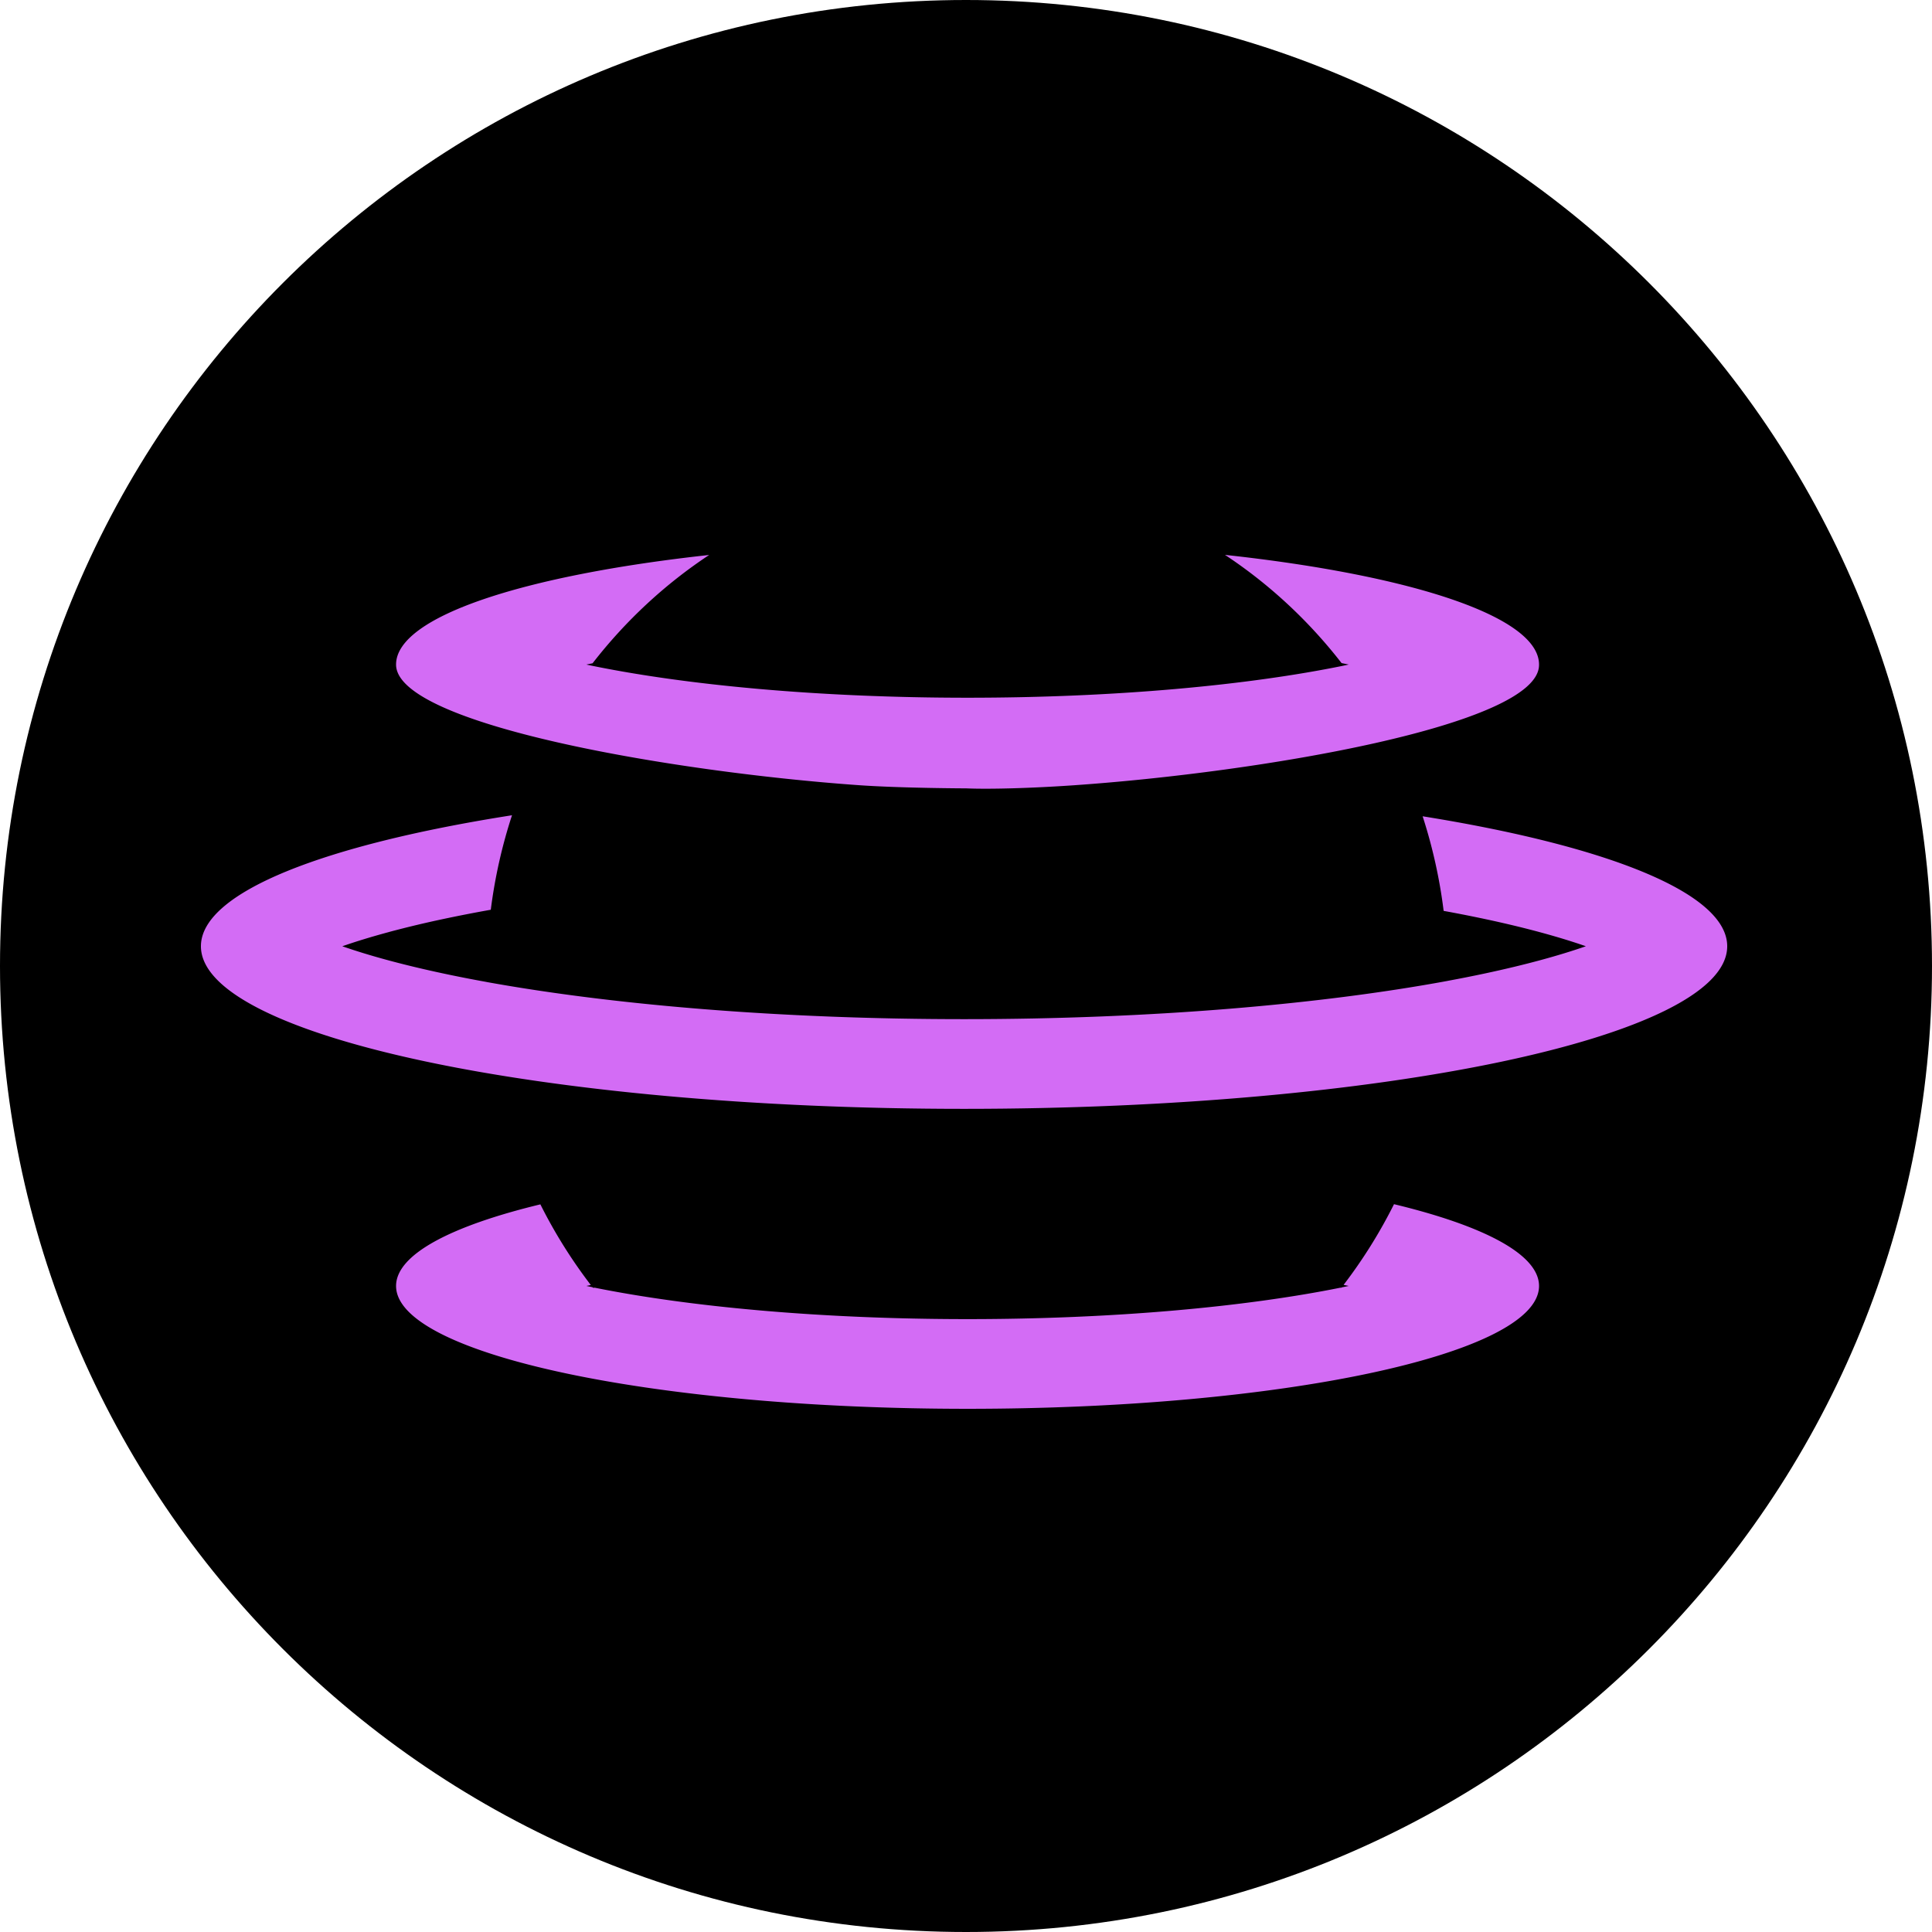
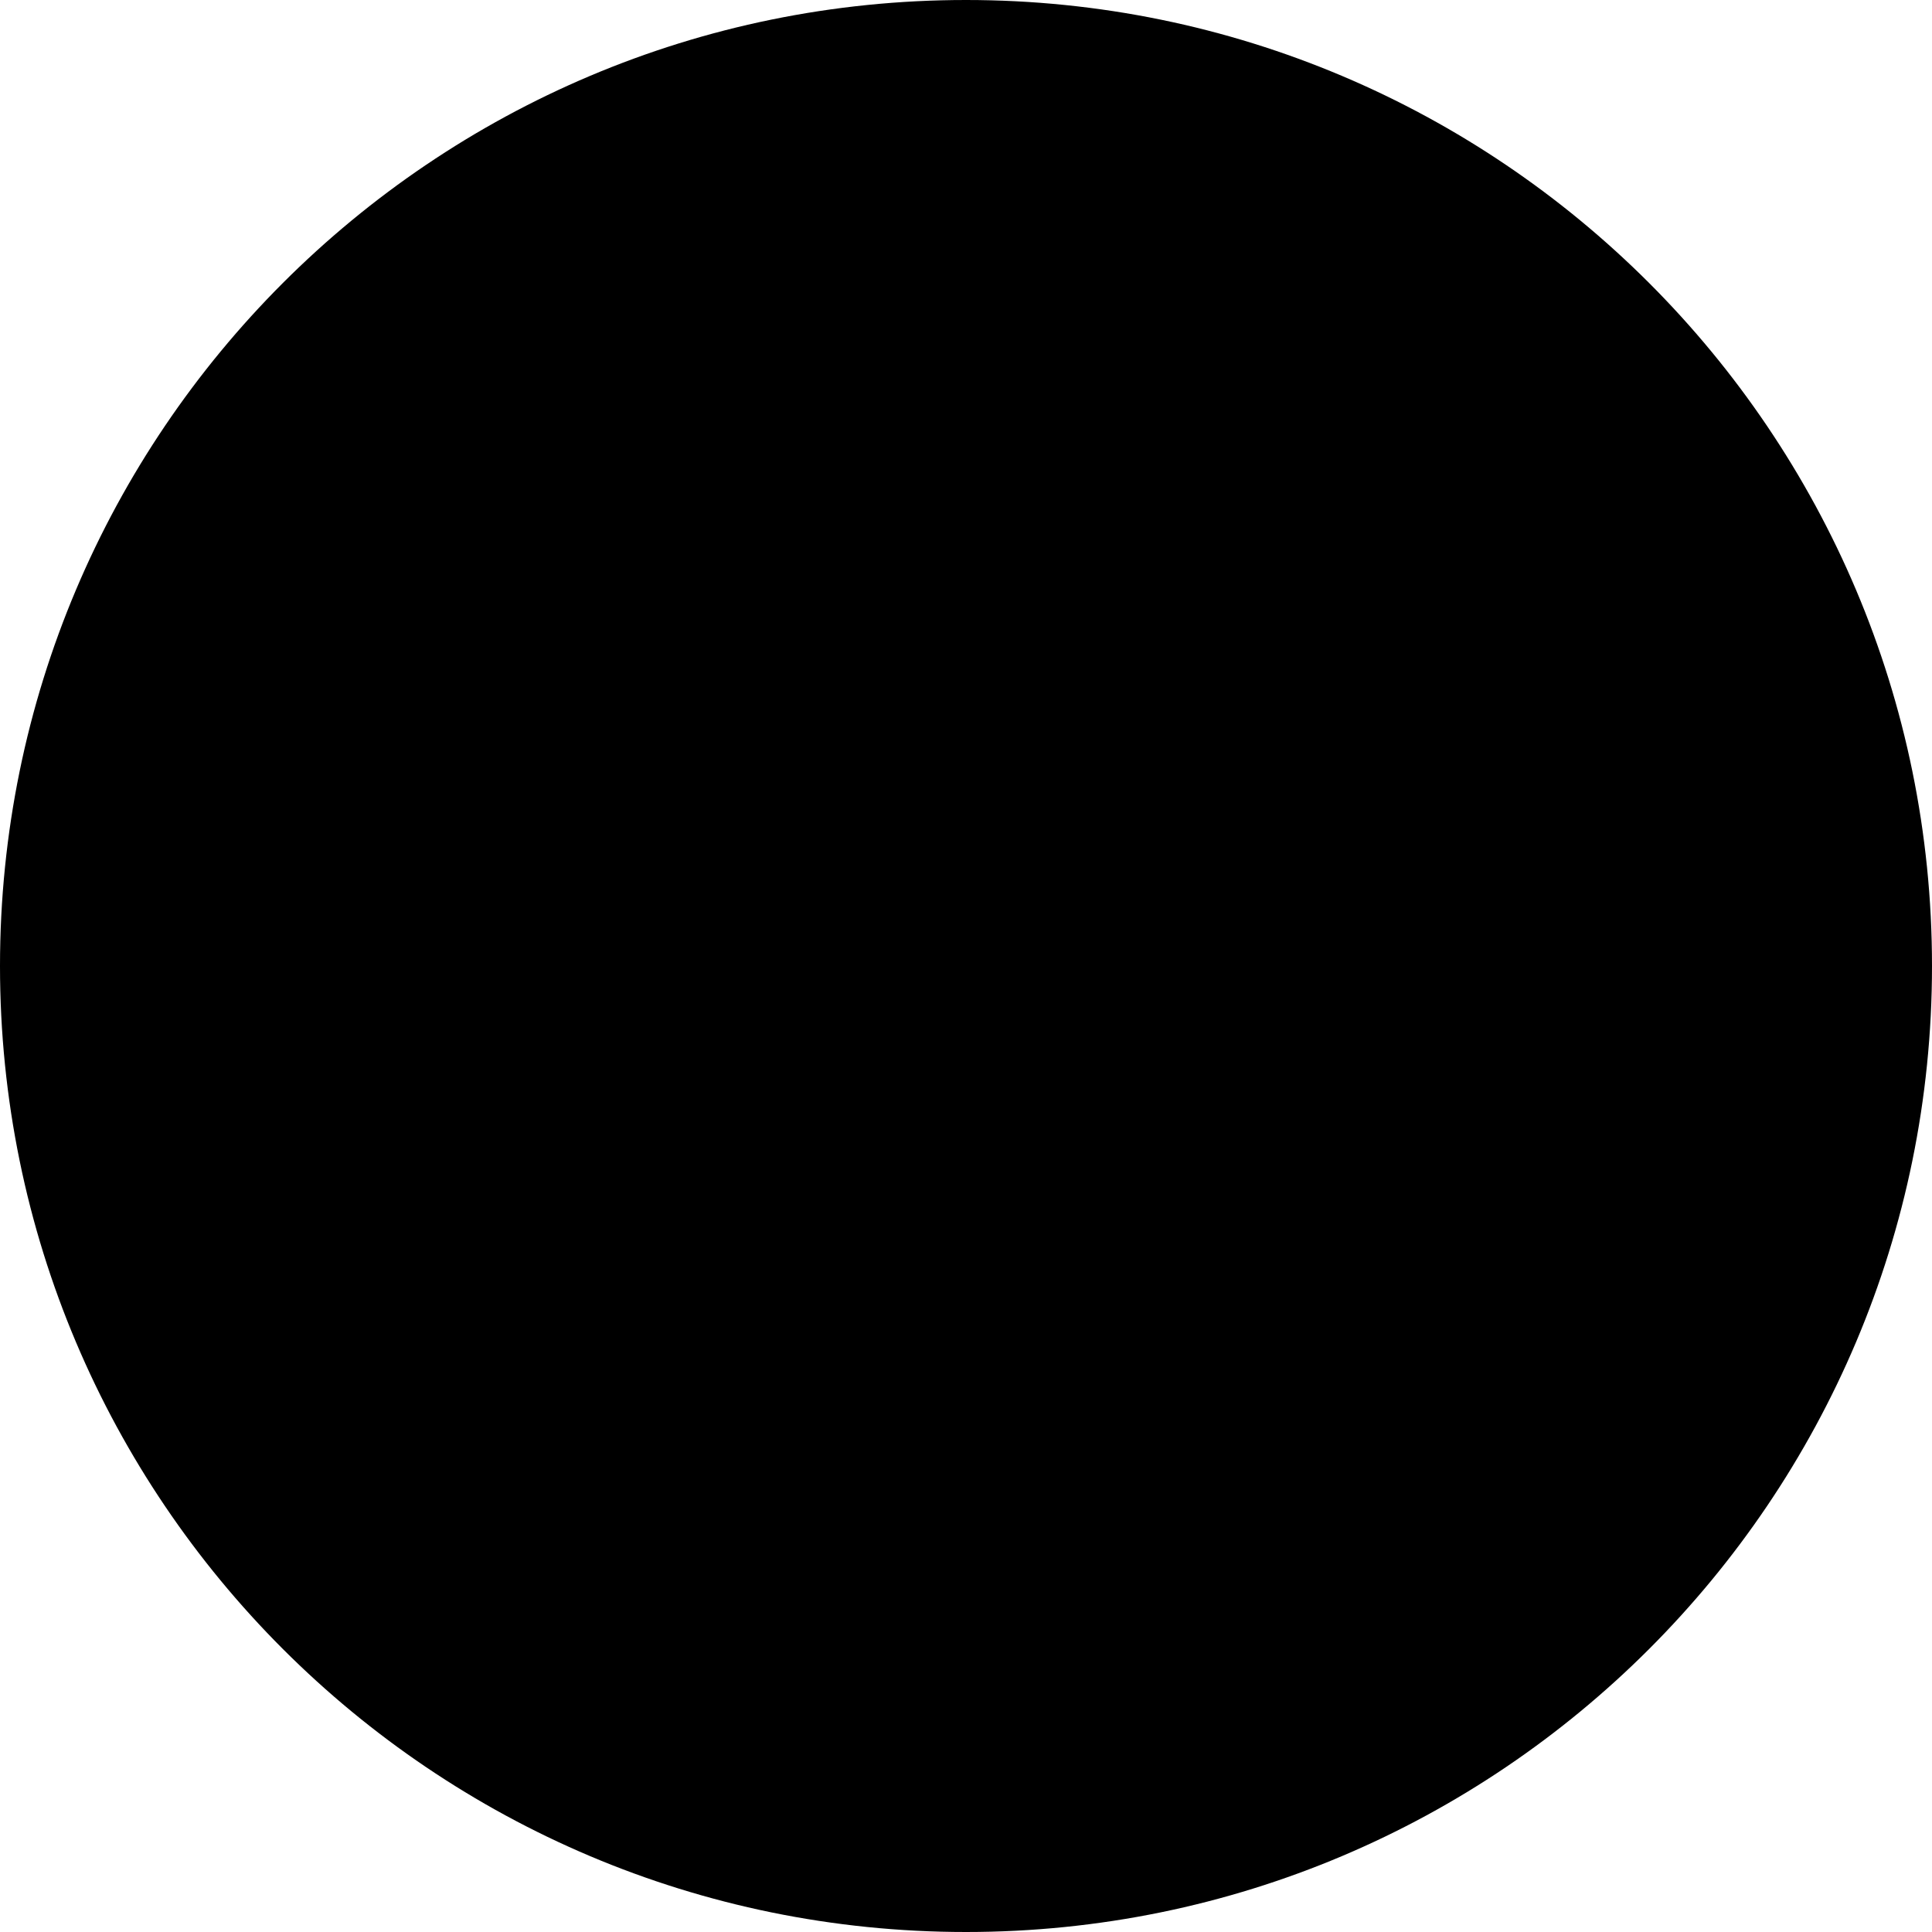
<svg xmlns="http://www.w3.org/2000/svg" fill="none" viewBox="0 0 512 512">
  <path fill="#000" d="M256 512c141.385 0 256-114.615 256-256S397.385 0 256 0 0 114.615 0 256s114.615 256 256 256" />
-   <path fill="#D36CF5" d="M393.474 243.541a378 378 0 0 0-10.893-2.147 135.3 135.3 0 0 0-5.57-25.071c49.02 7.862 80.717 20.363 80.717 34.441q0 .236-.013.471c-1.168 23.58-91.261 42.62-202.228 42.62-111.693 0-202.239-19.291-202.239-43.084q0-.22.01-.439c.65-14.066 32.937-26.518 82.429-34.282a135 135 0 0 0-5.622 25.043 382 382 0 0 0-12.563 2.448 281 281 0 0 0-14.387 3.44v.007c-4.641 1.248-8.775 2.516-12.402 3.78 7.027 2.449 15.957 4.911 26.789 7.219 3.669.782 7.5 1.535 11.482 2.254v.006c33.469 6.052 77.637 9.837 126.503 9.837 49.668 0 94.482-3.91 128.14-10.136v-.006c3.398-.628 6.684-1.28 9.847-1.955 10.836-2.309 19.77-4.772 26.798-7.223-7.028-2.45-15.962-4.914-26.798-7.223m14.378-67.088q.008-.17.008-.337c0-12.703-33.855-23.708-83.23-29.071 11.75 7.762 22.191 17.467 30.899 28.678q.96.194 1.902.393-.685.144-1.378.286l.004.006c-25.157 5.154-60.261 8.496-99.646 8.496-39.482 0-74.661-3.358-99.831-8.534l.005-.007a156 156 0 0 1-1.193-.247 249 249 0 0 1 1.647-.341c8.706-11.22 19.145-20.932 30.897-28.702-49.236 5.374-82.974 16.362-82.974 29.043v.006c0 15.868 73.322 28.481 122.743 31.968 11.057.78 28.374.836 28.374.836 6.112.264 17.243-.048 28.256-.804 49.69-3.415 122.787-15.889 123.517-31.669m-302.89 164.338c0-8.3 14.453-15.874 38.242-21.624a132.7 132.7 0 0 0 13.369 21.378q-.594.122-1.181.246.81.17 1.632.338l.106.138h.544c25.089 5.05 59.824 8.311 98.737 8.311s73.648-3.261 98.737-8.311h.329l.067-.086a282 282 0 0 0 1.887-.39q-.678-.143-1.367-.284a133 133 0 0 0 13.363-21.386c23.903 5.755 38.433 13.348 38.433 21.67q0 .238-.016.476c-1.169 17.761-68.52 32.082-151.433 32.082s-150.264-14.321-151.433-32.082a7 7 0 0 1-.016-.476" />
</svg>